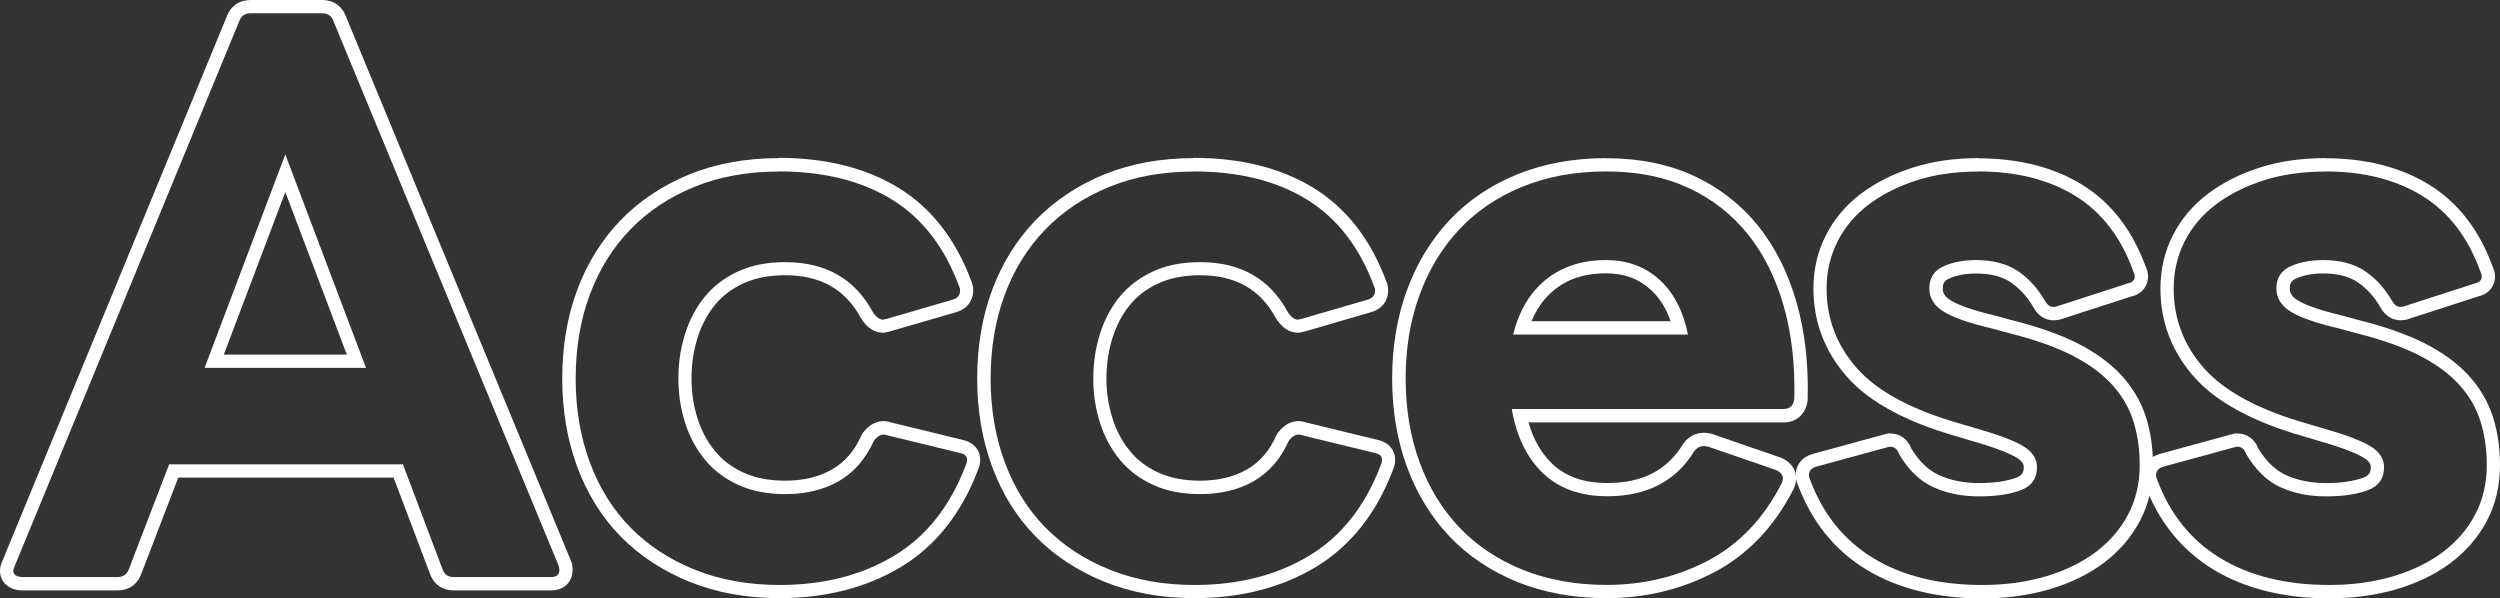
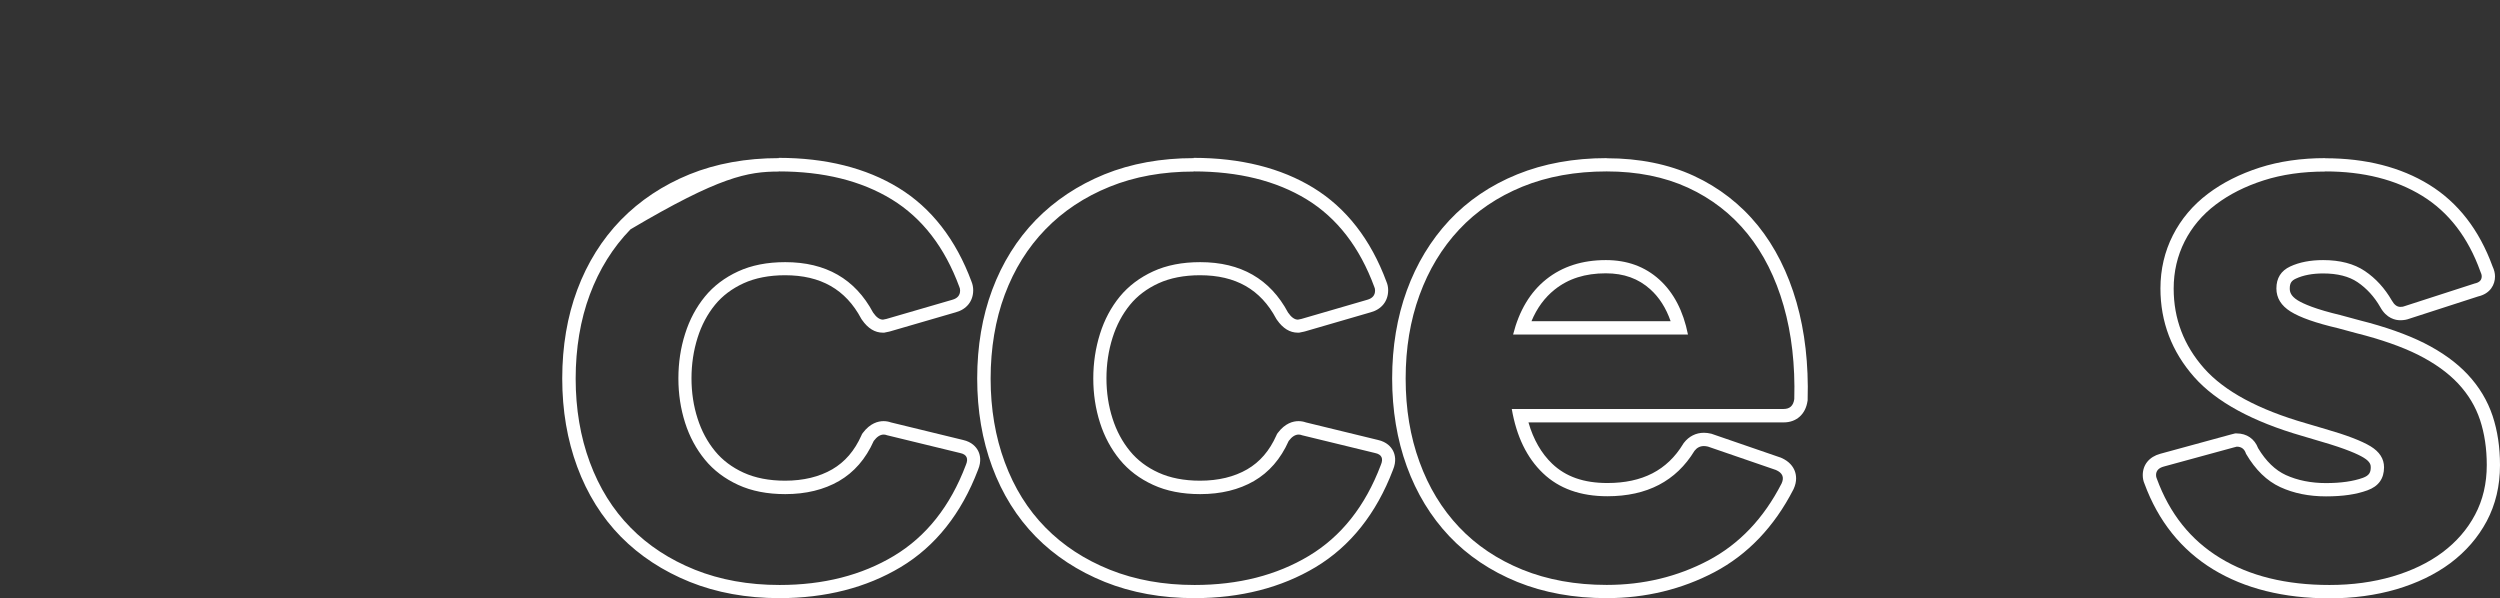
<svg xmlns="http://www.w3.org/2000/svg" width="376" height="90" viewBox="0 0 376 90" fill="none">
  <rect x="0" y="0" width="376" height="90" fill="#333333" stroke="none" />
-   <path d="M48.45 1.999C49.3 1.999 49.87 2.389 50.15 3.169L84.02 85.082C84.09 85.222 84.13 85.442 84.13 85.721C84.13 86.431 83.7 86.791 82.85 86.791H68.26C67.41 86.791 66.84 86.401 66.56 85.621L60.6 69.837H25.44L19.37 85.621C19.09 86.401 18.52 86.791 17.67 86.791H3.4C2.83 86.791 2.42 86.651 2.18 86.361C1.93 86.071 1.95 85.651 2.23 85.082L35.99 3.169C36.27 2.389 36.84 1.999 37.69 1.999H48.45ZM30.77 55.332H55.05L42.91 23.222L30.77 55.332ZM48.45 0H37.69C36 0 34.7 0.89 34.12 2.449L0.4 84.272C-0.47 86.081 0.29 87.261 0.67 87.691C1.11 88.191 1.94 88.8 3.4 88.8H17.67C19.37 88.8 20.68 87.891 21.25 86.311L26.81 71.836H59.2L64.68 86.331C65.24 87.891 66.55 88.8 68.25 88.8H82.84C85.1 88.8 86.12 87.261 86.12 85.731C86.12 85.172 86.03 84.702 85.85 84.292L52.01 2.439C51.43 0.89 50.13 0 48.44 0H48.45ZM33.66 53.332L42.91 28.88L52.16 53.332H33.67H33.66Z" fill="white" />
-   <path d="M117.13 25.781C123.87 25.781 129.54 27.191 134.12 29.99C138.7 32.799 142.09 37.188 144.29 43.166C144.36 43.306 144.4 43.486 144.4 43.695C144.4 44.405 144.01 44.865 143.23 45.085L133.33 47.964L132.8 48.074C132.3 48.074 131.8 47.724 131.31 47.004C128.61 41.956 124.21 39.427 118.1 39.427C115.4 39.427 113.04 39.887 111.02 40.816C109 41.746 107.33 43.006 106.02 44.605C104.71 46.205 103.71 48.074 103.04 50.203C102.36 52.333 102.03 54.572 102.03 56.921C102.03 59.27 102.37 61.489 103.04 63.589C103.71 65.688 104.71 67.537 106.02 69.137C107.33 70.736 109 71.996 111.02 72.926C113.04 73.855 115.4 74.315 118.1 74.315C121.22 74.315 123.92 73.655 126.19 72.346C128.46 71.026 130.2 69.027 131.41 66.318C131.89 65.678 132.39 65.358 132.91 65.358C133.08 65.358 133.26 65.398 133.44 65.468L144.41 68.137C145.4 68.347 145.69 68.957 145.26 69.947C142.92 76.135 139.31 80.683 134.45 83.602C129.59 86.521 123.85 87.981 117.25 87.981C112.56 87.981 108.32 87.211 104.52 85.691C100.72 84.162 97.49 82.053 94.83 79.344C92.17 76.644 90.13 73.365 88.71 69.527C87.29 65.688 86.58 61.489 86.58 56.941C86.58 52.392 87.29 48.104 88.71 44.305C90.13 40.507 92.17 37.228 94.83 34.489C97.49 31.749 100.7 29.62 104.47 28.091C108.23 26.561 112.46 25.801 117.14 25.801M117.13 23.782C112.21 23.782 107.69 24.602 103.7 26.221C99.7 27.851 96.23 30.16 93.38 33.079C90.54 36.008 88.33 39.537 86.82 43.586C85.32 47.594 84.56 52.083 84.56 56.921C84.56 61.759 85.32 66.158 86.81 70.197C88.32 74.285 90.53 77.824 93.38 80.723C96.22 83.602 99.71 85.891 103.75 87.521C107.77 89.14 112.3 89.96 117.22 89.96C124.16 89.96 130.29 88.391 135.45 85.302C140.68 82.173 144.59 77.244 147.09 70.676C147.65 69.347 147.4 68.367 147.1 67.787C146.8 67.218 146.17 66.468 144.83 66.168L133.99 63.529C133.63 63.399 133.25 63.339 132.88 63.339C132.07 63.339 130.87 63.649 129.78 65.098L129.65 65.278L129.56 65.478C128.52 67.807 127.08 69.477 125.17 70.587C123.22 71.716 120.83 72.296 118.08 72.296C115.68 72.296 113.58 71.886 111.83 71.086C110.1 70.297 108.65 69.207 107.54 67.847C106.39 66.448 105.51 64.808 104.92 62.959C104.31 61.07 104 59.04 104 56.901C104 54.762 104.31 52.712 104.92 50.783C105.51 48.904 106.4 47.244 107.54 45.845C108.65 44.485 110.09 43.406 111.83 42.606C113.58 41.806 115.69 41.396 118.08 41.396C123.43 41.396 127.18 43.526 129.52 47.914L129.58 48.014L129.65 48.114C130.54 49.394 131.59 50.033 132.78 50.033H132.98L133.17 49.993L133.7 49.883L133.78 49.863L133.86 49.843L143.76 46.964C145.38 46.525 146.37 45.285 146.37 43.655C146.37 43.186 146.28 42.756 146.12 42.366C143.77 36.028 140.08 31.27 135.14 28.251C130.26 25.262 124.19 23.742 117.11 23.742L117.13 23.782Z" fill="white" />
+   <path d="M117.13 25.781C123.87 25.781 129.54 27.191 134.12 29.99C138.7 32.799 142.09 37.188 144.29 43.166C144.36 43.306 144.4 43.486 144.4 43.695C144.4 44.405 144.01 44.865 143.23 45.085L133.33 47.964L132.8 48.074C132.3 48.074 131.8 47.724 131.31 47.004C128.61 41.956 124.21 39.427 118.1 39.427C115.4 39.427 113.04 39.887 111.02 40.816C109 41.746 107.33 43.006 106.02 44.605C104.71 46.205 103.71 48.074 103.04 50.203C102.36 52.333 102.03 54.572 102.03 56.921C102.03 59.27 102.37 61.489 103.04 63.589C103.71 65.688 104.71 67.537 106.02 69.137C107.33 70.736 109 71.996 111.02 72.926C113.04 73.855 115.4 74.315 118.1 74.315C121.22 74.315 123.92 73.655 126.19 72.346C128.46 71.026 130.2 69.027 131.41 66.318C131.89 65.678 132.39 65.358 132.91 65.358C133.08 65.358 133.26 65.398 133.44 65.468L144.41 68.137C145.4 68.347 145.69 68.957 145.26 69.947C142.92 76.135 139.31 80.683 134.45 83.602C129.59 86.521 123.85 87.981 117.25 87.981C112.56 87.981 108.32 87.211 104.52 85.691C100.72 84.162 97.49 82.053 94.83 79.344C92.17 76.644 90.13 73.365 88.71 69.527C87.29 65.688 86.58 61.489 86.58 56.941C86.58 52.392 87.29 48.104 88.71 44.305C90.13 40.507 92.17 37.228 94.83 34.489C108.23 26.561 112.46 25.801 117.14 25.801M117.13 23.782C112.21 23.782 107.69 24.602 103.7 26.221C99.7 27.851 96.23 30.16 93.38 33.079C90.54 36.008 88.33 39.537 86.82 43.586C85.32 47.594 84.56 52.083 84.56 56.921C84.56 61.759 85.32 66.158 86.81 70.197C88.32 74.285 90.53 77.824 93.38 80.723C96.22 83.602 99.71 85.891 103.75 87.521C107.77 89.14 112.3 89.96 117.22 89.96C124.16 89.96 130.29 88.391 135.45 85.302C140.68 82.173 144.59 77.244 147.09 70.676C147.65 69.347 147.4 68.367 147.1 67.787C146.8 67.218 146.17 66.468 144.83 66.168L133.99 63.529C133.63 63.399 133.25 63.339 132.88 63.339C132.07 63.339 130.87 63.649 129.78 65.098L129.65 65.278L129.56 65.478C128.52 67.807 127.08 69.477 125.17 70.587C123.22 71.716 120.83 72.296 118.08 72.296C115.68 72.296 113.58 71.886 111.83 71.086C110.1 70.297 108.65 69.207 107.54 67.847C106.39 66.448 105.51 64.808 104.92 62.959C104.31 61.07 104 59.04 104 56.901C104 54.762 104.31 52.712 104.92 50.783C105.51 48.904 106.4 47.244 107.54 45.845C108.65 44.485 110.09 43.406 111.83 42.606C113.58 41.806 115.69 41.396 118.08 41.396C123.43 41.396 127.18 43.526 129.52 47.914L129.58 48.014L129.65 48.114C130.54 49.394 131.59 50.033 132.78 50.033H132.98L133.17 49.993L133.7 49.883L133.78 49.863L133.86 49.843L143.76 46.964C145.38 46.525 146.37 45.285 146.37 43.655C146.37 43.186 146.28 42.756 146.12 42.366C143.77 36.028 140.08 31.27 135.14 28.251C130.26 25.262 124.19 23.742 117.11 23.742L117.13 23.782Z" fill="white" />
  <path d="M179.54 25.781C186.28 25.781 191.95 27.191 196.53 29.99C201.11 32.799 204.5 37.188 206.7 43.166C206.77 43.306 206.81 43.486 206.81 43.695C206.81 44.405 206.42 44.865 205.64 45.085L195.74 47.964L195.21 48.074C194.71 48.074 194.21 47.724 193.72 47.004C191.02 41.956 186.62 39.427 180.51 39.427C177.81 39.427 175.45 39.887 173.43 40.816C171.41 41.746 169.74 43.006 168.42 44.605C167.11 46.205 166.11 48.074 165.44 50.203C164.77 52.333 164.43 54.572 164.43 56.921C164.43 59.27 164.77 61.489 165.44 63.589C166.11 65.688 167.11 67.537 168.42 69.137C169.73 70.736 171.4 71.996 173.43 72.926C175.45 73.855 177.81 74.315 180.51 74.315C183.63 74.315 186.33 73.655 188.6 72.346C190.87 71.026 192.61 69.027 193.82 66.318C194.3 65.678 194.8 65.358 195.32 65.358C195.49 65.358 195.67 65.398 195.85 65.468L206.82 68.137C207.81 68.347 208.1 68.957 207.67 69.947C205.33 76.135 201.72 80.683 196.86 83.602C192 86.521 186.26 87.981 179.66 87.981C174.97 87.981 170.73 87.211 166.93 85.691C163.13 84.162 159.9 82.053 157.24 79.344C154.58 76.644 152.54 73.365 151.12 69.527C149.7 65.688 148.99 61.489 148.99 56.941C148.99 52.392 149.7 48.104 151.12 44.305C152.54 40.507 154.58 37.228 157.24 34.489C159.9 31.749 163.11 29.62 166.88 28.091C170.64 26.561 174.87 25.801 179.55 25.801M179.54 23.782C174.62 23.782 170.1 24.602 166.11 26.221C162.11 27.851 158.64 30.16 155.79 33.079C152.95 36.008 150.74 39.537 149.23 43.586C147.73 47.594 146.97 52.083 146.97 56.921C146.97 61.759 147.73 66.158 149.22 70.197C150.73 74.285 152.94 77.824 155.79 80.723C158.63 83.612 162.12 85.891 166.16 87.521C170.18 89.14 174.71 89.96 179.63 89.96C186.57 89.96 192.7 88.391 197.86 85.302C203.09 82.163 207 77.244 209.5 70.676C210.06 69.347 209.81 68.367 209.51 67.787C209.21 67.218 208.58 66.468 207.24 66.168L196.4 63.529C196.04 63.399 195.66 63.339 195.29 63.339C194.48 63.339 193.28 63.649 192.19 65.098L192.06 65.278L191.97 65.478C190.93 67.807 189.49 69.477 187.58 70.587C185.63 71.716 183.24 72.296 180.49 72.296C178.09 72.296 175.99 71.886 174.24 71.086C172.5 70.297 171.06 69.207 169.95 67.847C168.8 66.448 167.92 64.808 167.33 62.959C166.72 61.07 166.41 59.04 166.41 56.901C166.41 54.762 166.72 52.712 167.33 50.783C167.92 48.904 168.81 47.244 169.95 45.845C171.06 44.485 172.5 43.406 174.24 42.606C175.99 41.806 178.1 41.396 180.49 41.396C185.84 41.396 189.59 43.526 191.93 47.914L191.99 48.014L192.06 48.114C192.95 49.394 194 50.033 195.19 50.033H195.39L195.58 49.993L196.11 49.883L196.19 49.863L196.27 49.843L206.17 46.964C207.79 46.525 208.78 45.285 208.78 43.655C208.78 43.186 208.69 42.756 208.52 42.366C206.17 36.028 202.48 31.28 197.54 28.251C192.66 25.262 186.59 23.742 179.51 23.742L179.54 23.782Z" fill="white" />
  <path d="M241.63 25.781C246.24 25.781 250.33 26.601 253.88 28.231C257.43 29.87 260.41 32.179 262.83 35.168C265.24 38.157 267.05 41.766 268.26 45.995C269.47 50.223 270 54.902 269.86 60.02C269.72 61.02 269.19 61.51 268.26 61.51H227.37C228.08 65.638 229.64 68.857 232.06 71.166C234.47 73.475 237.7 74.635 241.75 74.635C247.71 74.635 252.08 72.356 254.85 67.807C255.22 67.328 255.69 67.088 256.27 67.088C256.46 67.088 256.66 67.118 256.88 67.168L267.1 70.686C268.09 71.116 268.38 71.786 267.95 72.716C265.25 77.984 261.58 81.833 256.93 84.292C252.28 86.741 247.19 87.971 241.65 87.971C236.96 87.971 232.74 87.201 228.98 85.681C225.22 84.152 222.04 82.023 219.45 79.284C216.86 76.544 214.87 73.276 213.49 69.467C212.1 65.668 211.41 61.489 211.41 56.931C211.41 52.373 212.1 48.204 213.49 44.395C214.87 40.596 216.86 37.298 219.45 34.529C222.04 31.759 225.22 29.61 228.98 28.071C232.74 26.541 236.97 25.781 241.65 25.781M227.57 50.313H253.87C253.16 46.754 251.72 44.005 249.56 42.046C247.39 40.087 244.71 39.117 241.52 39.117C237.97 39.117 234.99 40.077 232.57 41.996C230.16 43.915 228.49 46.684 227.57 50.313ZM241.63 23.782C236.71 23.782 232.19 24.602 228.2 26.221C224.18 27.851 220.74 30.19 217.96 33.159C215.2 36.118 213.05 39.667 211.58 43.705C210.12 47.714 209.38 52.163 209.38 56.921C209.38 61.679 210.12 66.128 211.58 70.137C213.05 74.185 215.2 77.714 217.97 80.643C220.74 83.572 224.19 85.891 228.2 87.521C232.19 89.14 236.7 89.96 241.63 89.96C247.47 89.96 252.93 88.64 257.85 86.051C262.85 83.412 266.84 79.234 269.72 73.626L269.74 73.585L269.76 73.546C270.31 72.356 270.15 71.406 269.93 70.826C269.7 70.227 269.16 69.397 267.88 68.847L267.81 68.817L267.74 68.797L257.52 65.278L257.44 65.248L257.36 65.228C256.99 65.138 256.62 65.088 256.27 65.088C255.08 65.088 254.02 65.618 253.27 66.588L253.2 66.678L253.14 66.778C250.74 70.726 247.01 72.646 241.75 72.646C238.2 72.646 235.49 71.696 233.44 69.737C231.82 68.187 230.62 66.098 229.88 63.529H268.27C270.19 63.529 271.56 62.299 271.85 60.32L271.87 60.21V60.1C272.02 54.802 271.46 49.873 270.2 45.475C268.92 41.006 266.97 37.128 264.4 33.939C261.8 30.73 258.55 28.201 254.74 26.441C250.94 24.692 246.54 23.802 241.66 23.802L241.63 23.782ZM230.33 48.314C231.16 46.325 232.32 44.755 233.82 43.556C235.89 41.906 238.41 41.106 241.52 41.106C244.23 41.106 246.42 41.896 248.22 43.526C249.55 44.725 250.57 46.325 251.26 48.304H230.32L230.33 48.314Z" fill="white" />
-   <path d="M297.53 25.781C303.28 25.781 308.14 27.011 312.12 29.46C316.1 31.909 319.01 35.698 320.85 40.816C320.99 41.106 321.06 41.346 321.06 41.566C321.06 42.136 320.7 42.496 319.99 42.636L309.45 46.045C309.31 46.115 309.09 46.155 308.81 46.155C308.31 46.155 307.89 45.835 307.53 45.195C306.46 43.346 305.12 41.876 303.48 40.766C301.85 39.667 299.75 39.117 297.2 39.117C295.28 39.117 293.63 39.437 292.25 40.077C290.87 40.716 290.17 41.816 290.17 43.386C290.17 44.805 290.88 45.965 292.3 46.854C293.72 47.744 296.1 48.584 299.44 49.364L302.21 50.113C305.9 51.043 308.99 52.123 311.48 53.362C313.96 54.612 315.97 56.051 317.5 57.681C319.03 59.32 320.13 61.15 320.8 63.169C321.47 65.198 321.81 67.457 321.81 69.947C321.81 72.716 321.22 75.215 320.05 77.414C318.88 79.624 317.24 81.503 315.15 83.072C313.05 84.632 310.55 85.841 307.64 86.701C304.73 87.551 301.57 87.981 298.16 87.981C291.63 87.981 286.14 86.631 281.71 83.922C277.27 81.223 274.1 77.234 272.18 71.976C272.11 71.836 272.07 71.656 272.07 71.446C272.07 70.806 272.46 70.376 273.24 70.167L283.78 67.288L284.21 67.178C284.92 67.178 285.38 67.537 285.59 68.247C287.01 70.666 288.73 72.336 290.76 73.266C292.78 74.195 295.07 74.655 297.63 74.655C300.19 74.655 302.19 74.355 303.86 73.745C305.53 73.146 306.36 71.986 306.36 70.277C306.36 68.997 305.68 67.947 304.34 67.128C302.99 66.308 300.72 65.438 297.52 64.519L294.64 63.669C287.47 61.609 282.36 58.85 279.3 55.401C276.25 51.953 274.72 47.954 274.72 43.406C274.72 40.846 275.27 38.487 276.37 36.308C277.47 34.139 279.03 32.289 281.06 30.76C283.08 29.23 285.48 28.021 288.25 27.131C291.02 26.241 294.11 25.801 297.51 25.801M297.53 23.782C293.93 23.782 290.61 24.262 287.65 25.212C284.68 26.171 282.06 27.491 279.87 29.15C277.61 30.86 275.84 32.959 274.61 35.388C273.37 37.827 272.74 40.517 272.74 43.386C272.74 48.424 274.45 52.902 277.82 56.711C281.11 60.43 286.59 63.419 294.1 65.578L296.96 66.428C300.72 67.517 302.49 68.337 303.31 68.837C304.37 69.477 304.37 70.017 304.37 70.277C304.37 71.006 304.18 71.506 303.19 71.866C301.75 72.386 299.88 72.656 297.64 72.656C295.4 72.656 293.35 72.246 291.6 71.446C290.01 70.716 288.61 69.367 287.43 67.407C286.91 66.008 285.72 65.188 284.22 65.188H283.97L283.73 65.248L283.3 65.358L272.72 68.247C271.06 68.697 270.08 69.897 270.08 71.456C270.08 71.926 270.17 72.366 270.34 72.756C272.41 78.394 275.89 82.732 280.68 85.651C285.41 88.531 291.3 90 298.17 90C301.75 90 305.13 89.54 308.21 88.64C311.33 87.721 314.07 86.401 316.35 84.702C318.68 82.962 320.52 80.843 321.82 78.384C323.14 75.905 323.81 73.076 323.81 69.977C323.81 67.288 323.43 64.798 322.7 62.569C321.94 60.28 320.68 58.181 318.96 56.341C317.28 54.542 315.06 52.942 312.38 51.593C309.77 50.293 306.52 49.144 302.7 48.184L299.97 47.444H299.94L299.91 47.424C296.04 46.514 294.22 45.695 293.38 45.175C292.33 44.515 292.19 43.905 292.19 43.406C292.19 42.616 292.43 42.226 293.11 41.916C294.22 41.396 295.61 41.136 297.22 41.136C299.36 41.136 301.09 41.576 302.39 42.446C303.76 43.376 304.92 44.635 305.82 46.215C306.76 47.914 308.11 48.174 308.83 48.174C309.35 48.174 309.79 48.094 310.18 47.944L320.53 44.595C322.4 44.165 323.07 42.776 323.07 41.596C323.07 41.106 322.95 40.606 322.7 40.077C320.7 34.599 317.5 30.46 313.17 27.791C308.89 25.152 303.63 23.812 297.53 23.812V23.782Z" fill="white" />
  <path d="M349.72 25.781C355.47 25.781 360.33 27.011 364.31 29.46C368.28 31.909 371.2 35.698 373.04 40.816C373.18 41.106 373.25 41.346 373.25 41.566C373.25 42.136 372.89 42.496 372.19 42.636L361.65 46.045C361.51 46.115 361.29 46.155 361.01 46.155C360.51 46.155 360.09 45.835 359.73 45.195C358.66 43.346 357.32 41.876 355.68 40.766C354.05 39.667 351.95 39.117 349.4 39.117C347.48 39.117 345.83 39.437 344.45 40.077C343.07 40.716 342.37 41.816 342.37 43.386C342.37 44.805 343.08 45.965 344.5 46.854C345.92 47.744 348.3 48.584 351.64 49.364L354.41 50.113C358.1 51.043 361.19 52.123 363.68 53.362C366.16 54.612 368.17 56.051 369.7 57.681C371.23 59.32 372.33 61.15 373 63.169C373.67 65.198 374.01 67.457 374.01 69.947C374.01 72.716 373.42 75.215 372.25 77.414C371.08 79.624 369.44 81.503 367.35 83.072C365.26 84.632 362.75 85.841 359.84 86.701C356.93 87.551 353.77 87.981 350.36 87.981C343.83 87.981 338.34 86.631 333.91 83.922C329.47 81.223 326.3 77.234 324.38 71.976C324.31 71.836 324.27 71.656 324.27 71.446C324.27 70.806 324.66 70.376 325.44 70.167L335.98 67.288L336.41 67.178C337.12 67.178 337.58 67.537 337.8 68.247C339.22 70.666 340.94 72.336 342.96 73.266C344.98 74.195 347.27 74.655 349.83 74.655C352.39 74.655 354.39 74.355 356.06 73.745C357.73 73.146 358.56 71.986 358.56 70.277C358.56 68.997 357.88 67.947 356.54 67.128C355.19 66.308 352.92 65.438 349.72 64.519L346.84 63.669C339.67 61.609 334.56 58.85 331.5 55.401C328.45 51.953 326.92 47.954 326.92 43.406C326.92 40.846 327.47 38.487 328.57 36.308C329.67 34.139 331.23 32.289 333.26 30.76C335.28 29.23 337.68 28.021 340.45 27.131C343.22 26.241 346.31 25.801 349.72 25.801M349.72 23.782C346.12 23.782 342.8 24.262 339.84 25.212C336.87 26.171 334.25 27.491 332.06 29.15C329.8 30.86 328.03 32.959 326.8 35.388C325.56 37.827 324.93 40.517 324.93 43.386C324.93 48.424 326.64 52.902 330.01 56.711C333.3 60.43 338.78 63.419 346.29 65.578L349.15 66.428C352.91 67.517 354.68 68.337 355.5 68.837C356.56 69.477 356.56 70.017 356.56 70.277C356.56 71.006 356.37 71.506 355.38 71.866C353.94 72.386 352.07 72.656 349.83 72.656C347.59 72.656 345.54 72.246 343.79 71.446C342.2 70.716 340.8 69.367 339.62 67.407C339.1 66.008 337.91 65.188 336.41 65.188H336.16L335.92 65.248L335.49 65.358L324.91 68.247C323.25 68.697 322.27 69.897 322.27 71.456C322.27 71.926 322.36 72.366 322.53 72.746C324.6 78.384 328.08 82.722 332.87 85.641C337.6 88.52 343.49 89.99 350.36 89.99C353.94 89.99 357.32 89.53 360.4 88.63C363.52 87.711 366.26 86.391 368.54 84.692C370.86 82.952 372.7 80.833 374.01 78.374C375.33 75.885 376 73.066 376 69.967C376 67.278 375.63 64.788 374.89 62.559C374.13 60.27 372.87 58.171 371.15 56.331C369.47 54.532 367.25 52.932 364.57 51.583C361.96 50.283 358.71 49.134 354.89 48.174L352.16 47.434H352.13L352.1 47.414C348.23 46.505 346.41 45.685 345.57 45.165C344.52 44.505 344.38 43.895 344.38 43.395C344.38 42.606 344.62 42.216 345.3 41.906C346.41 41.386 347.8 41.126 349.41 41.126C351.55 41.126 353.28 41.566 354.57 42.436C355.94 43.365 357.1 44.625 358 46.205C358.94 47.904 360.29 48.164 361.01 48.164C361.53 48.164 361.97 48.084 362.36 47.934L372.71 44.585C374.58 44.155 375.25 42.766 375.25 41.586C375.25 41.096 375.13 40.596 374.88 40.067C372.88 34.578 369.68 30.45 365.35 27.781C361.07 25.142 355.81 23.802 349.71 23.802L349.72 23.782Z" fill="white" />
</svg>